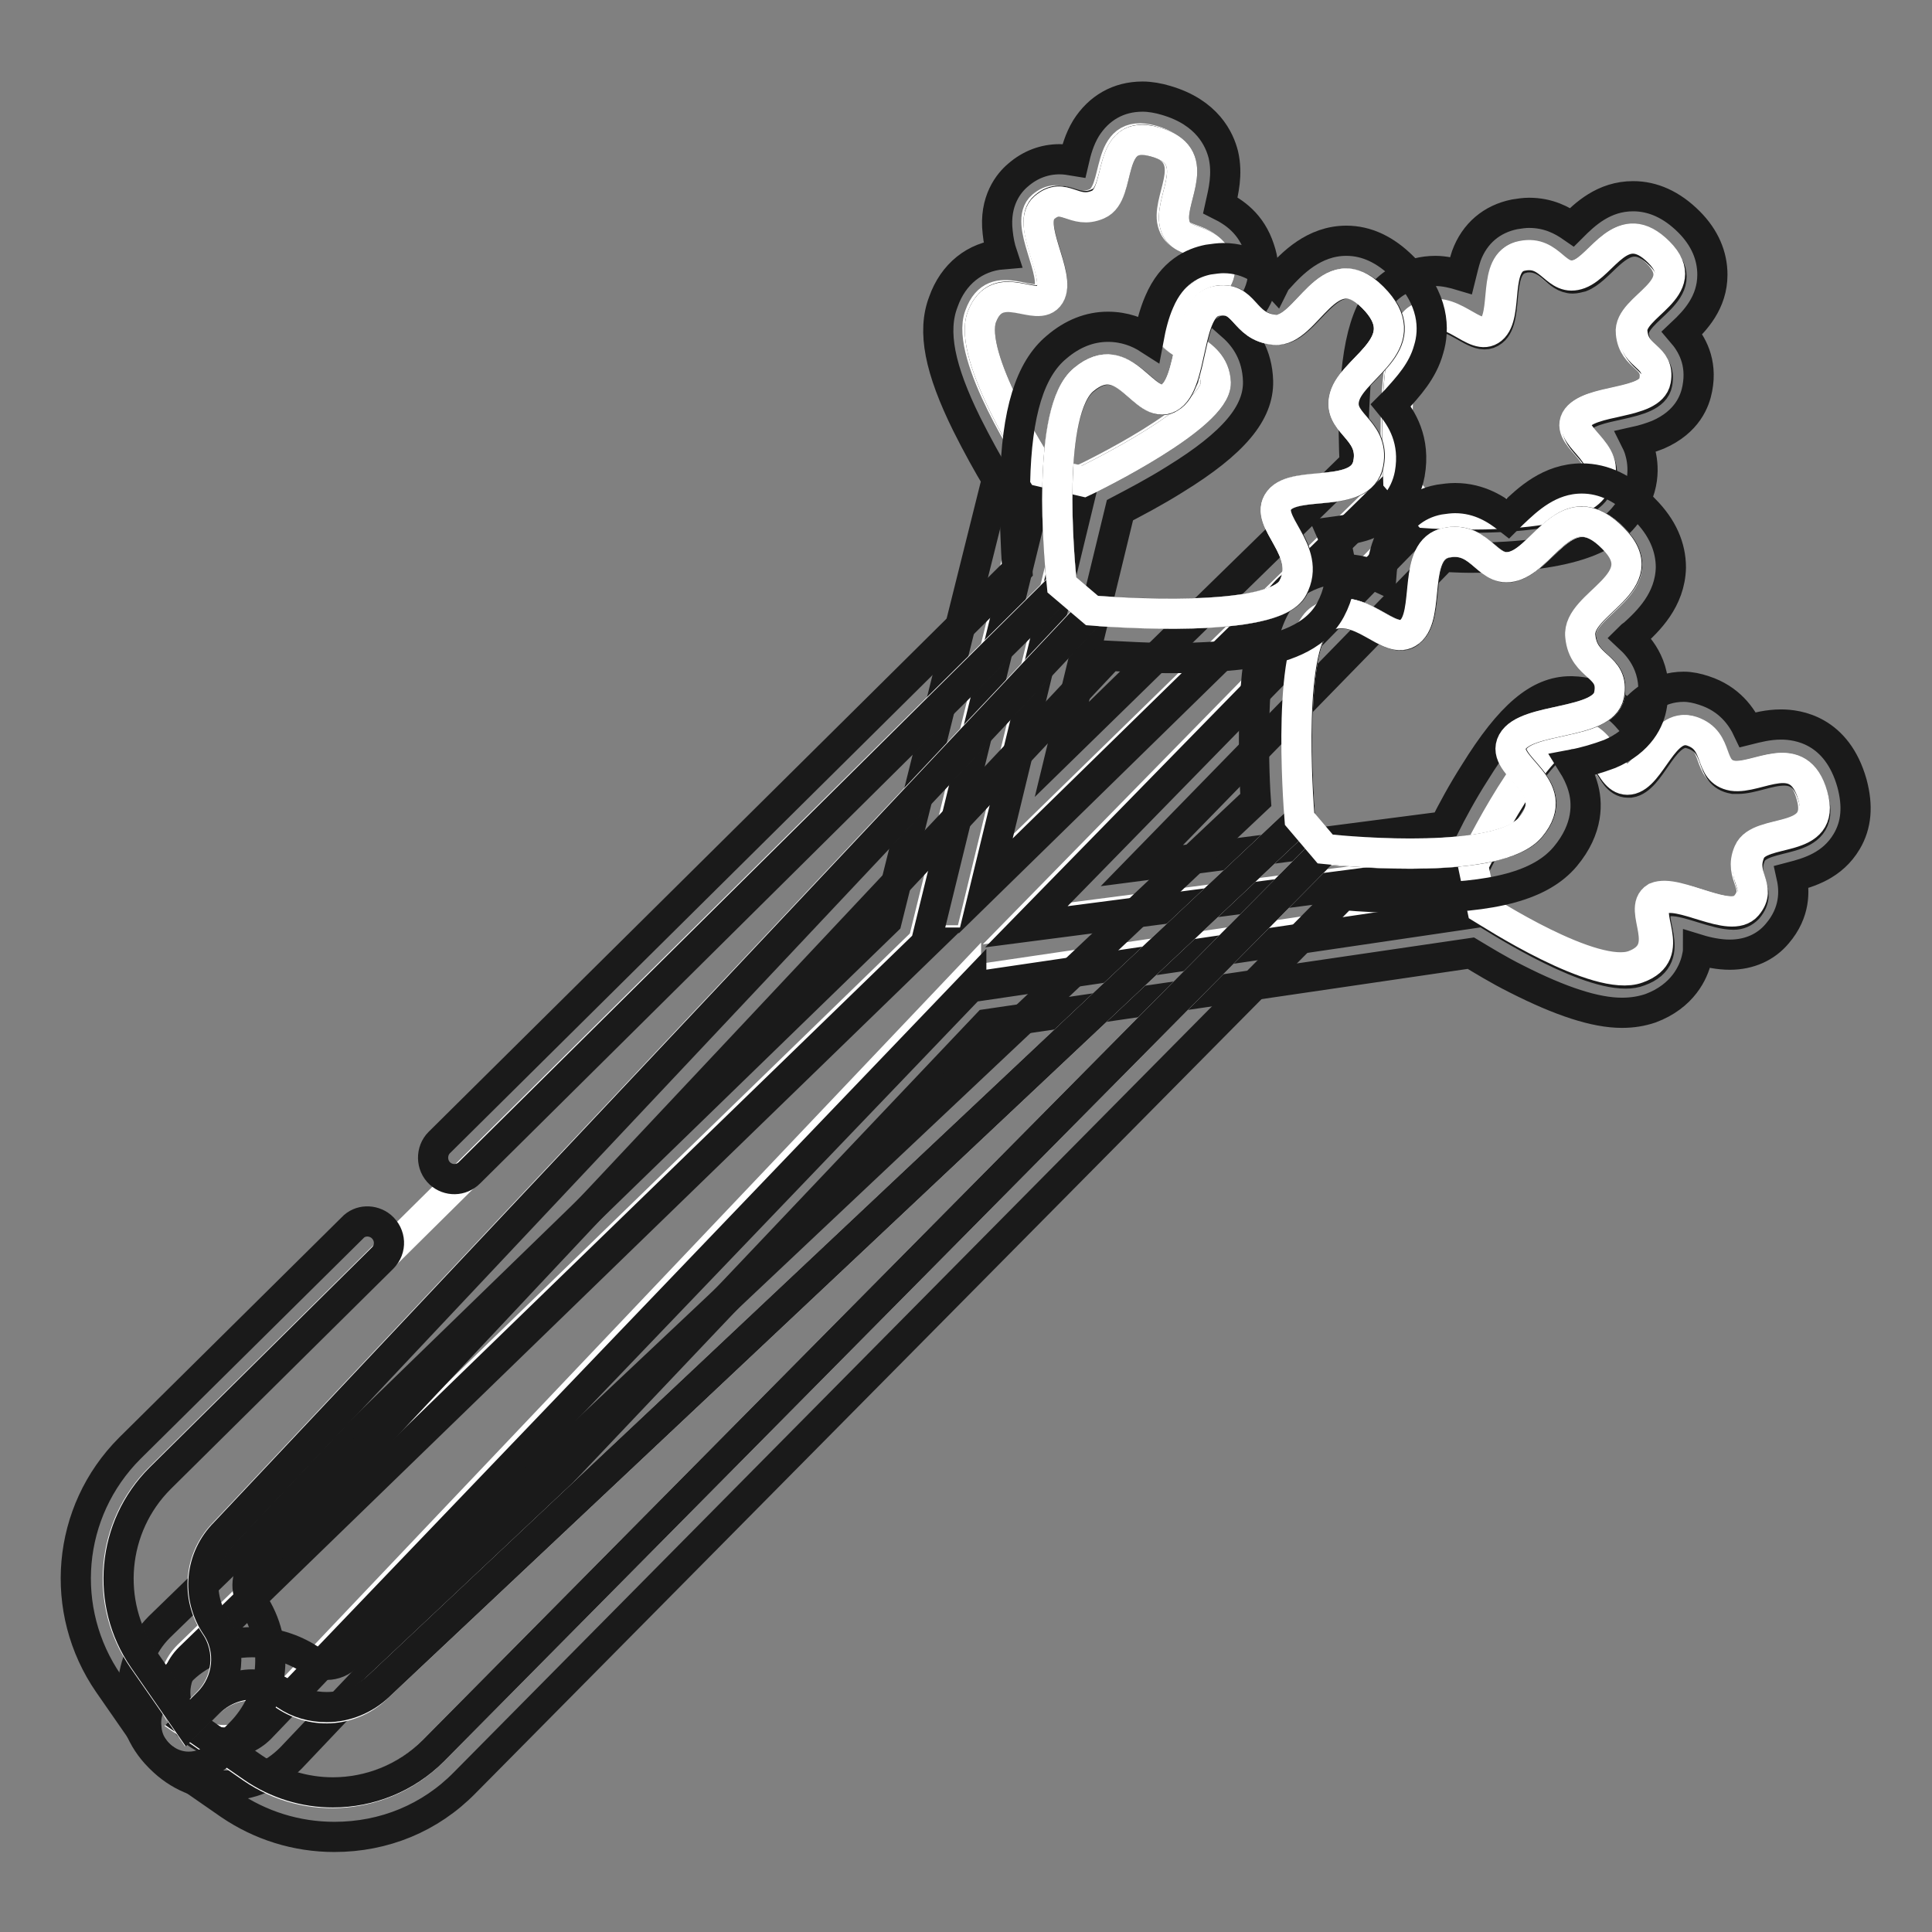
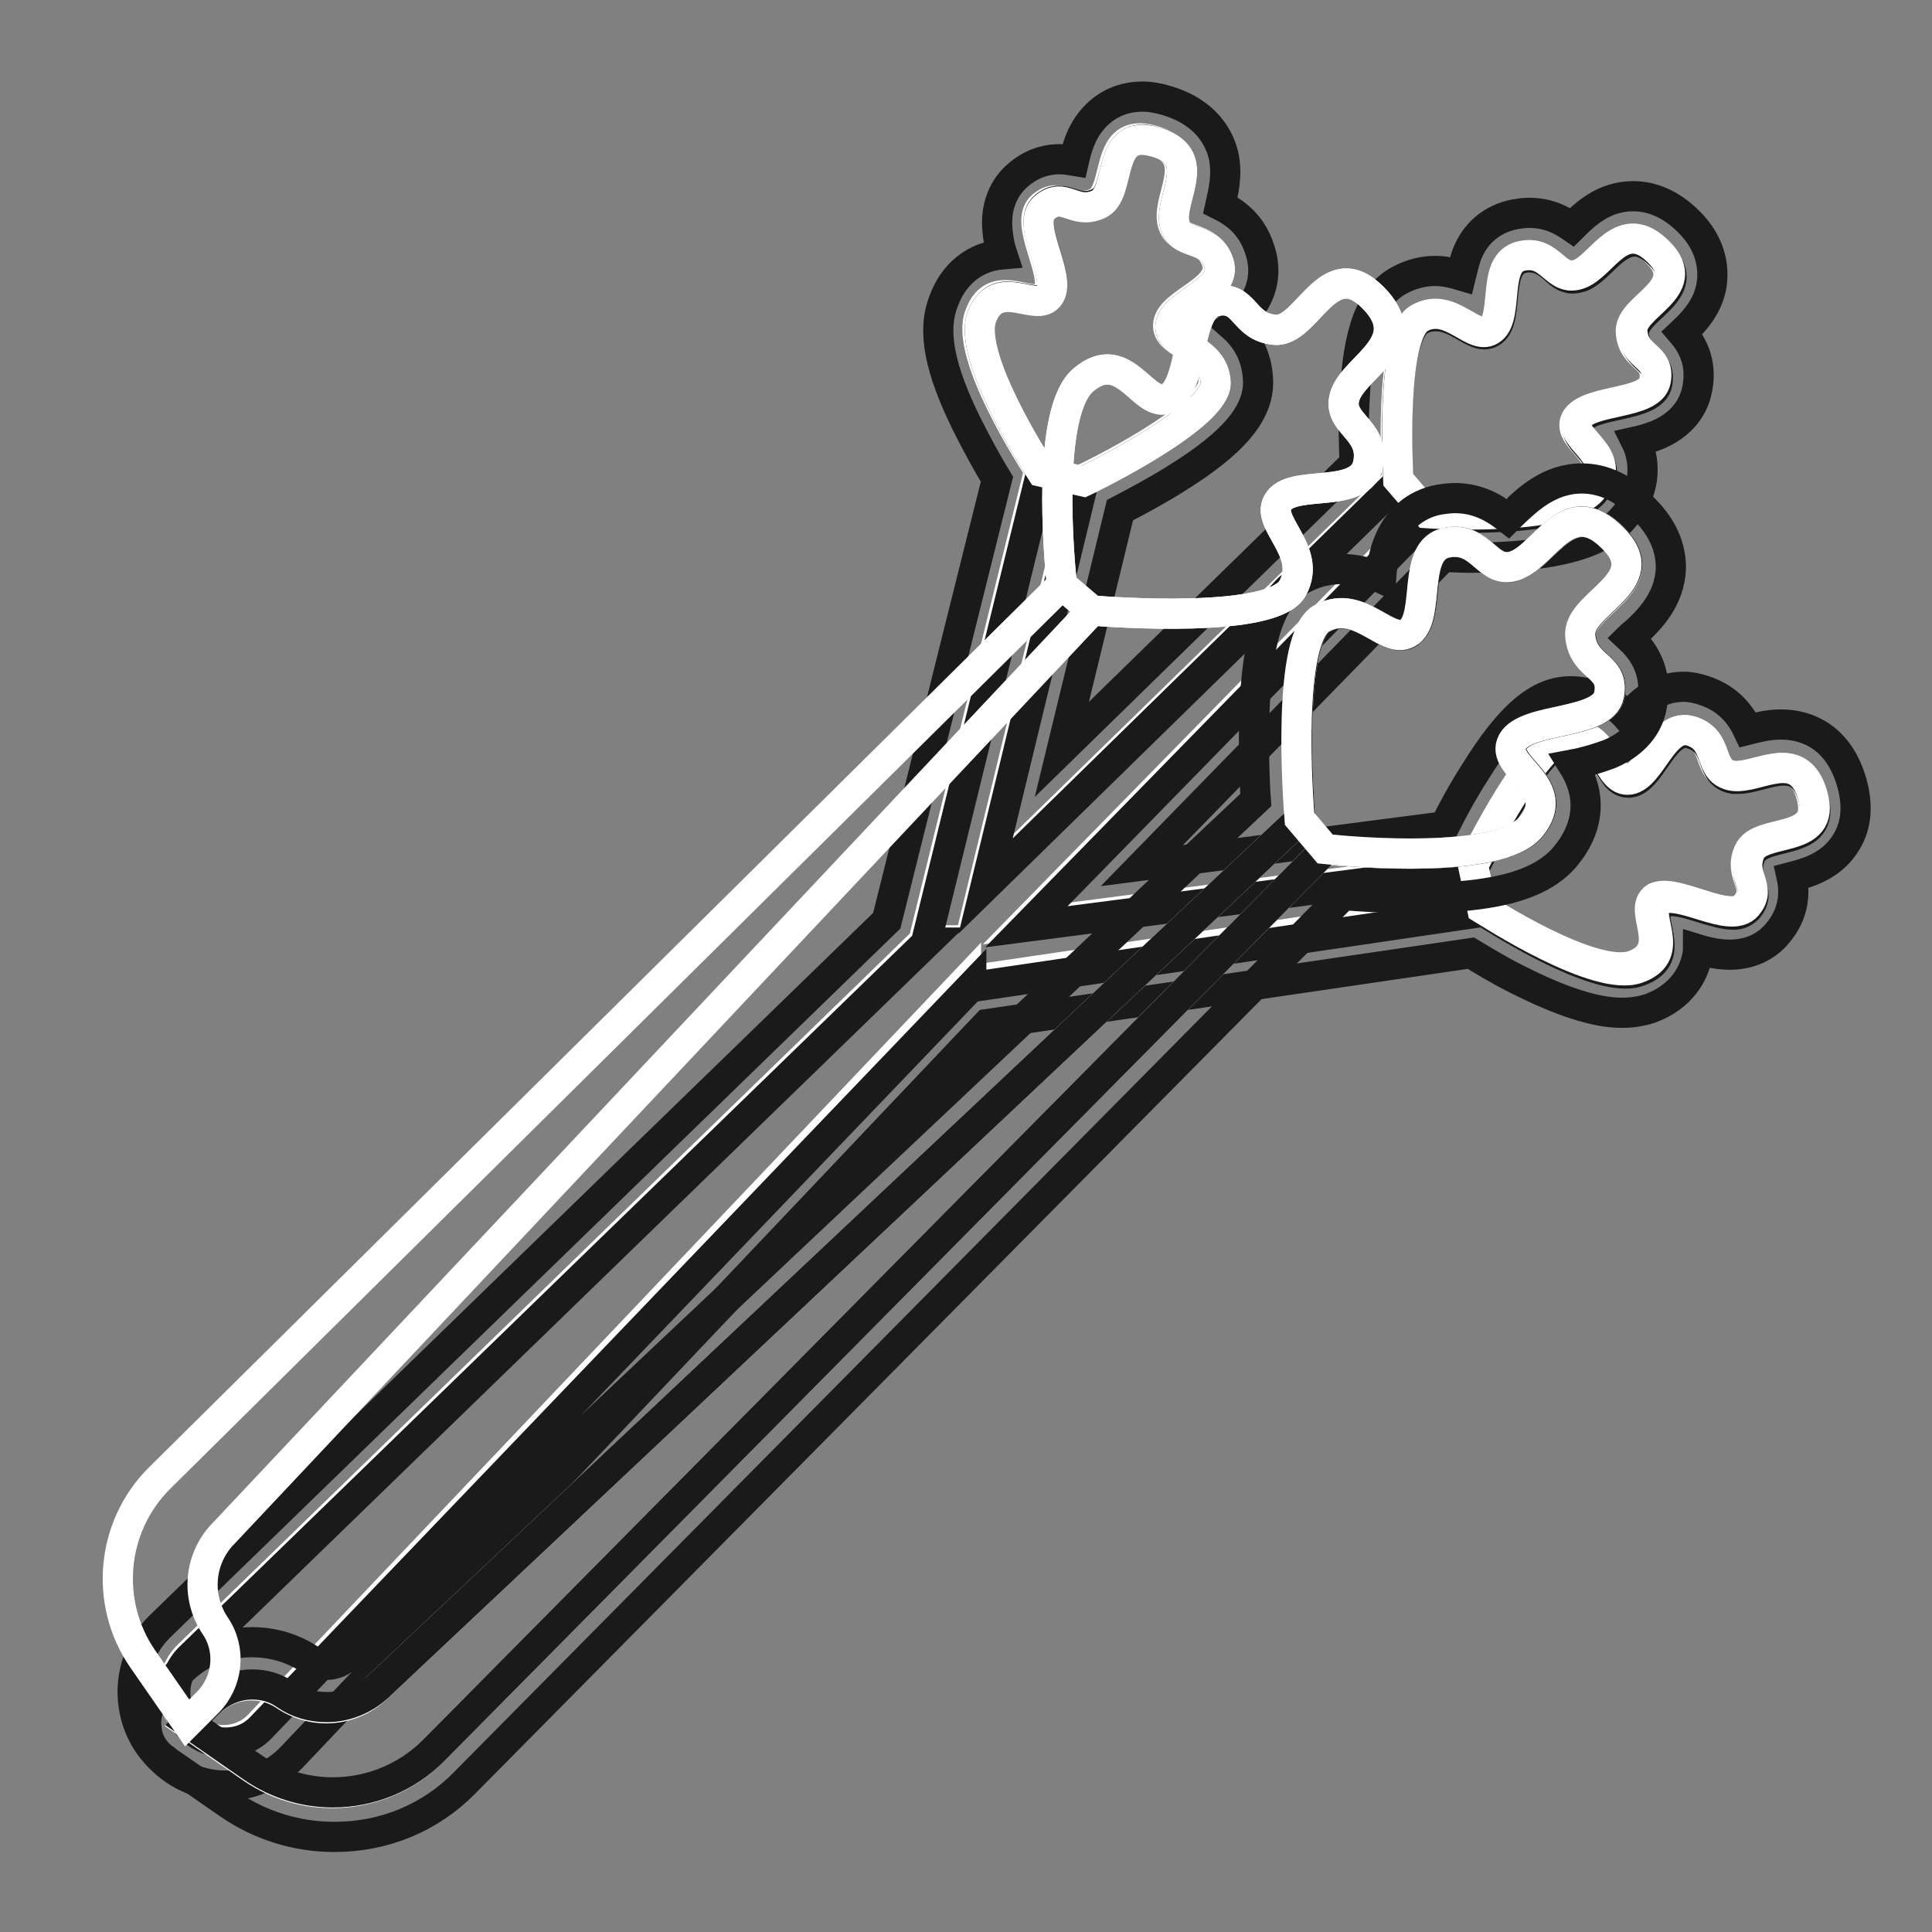
<svg xmlns="http://www.w3.org/2000/svg" version="1.1" x="0px" y="0px" viewBox="0 0 256 256" enable-background="new 0 0 256 256" xml:space="preserve">
  <rect x="0" y="0" width="256" height="256" fill="#808080" stroke="none" />
  <g>
    <path stroke-width="4" fill-opacity="0" stroke="#ffffff" d="M231.3,120c2.2-2.6-1-3.9,0.4-7.1c1.4-3.3,10.2-0.9,8.3-7.5c-1.8-6.6-7.2-2.1-10.6-2.6 c-3.4-0.5-1.6-4.6-5.4-5.9c-3.8-1.3-5.3,5.9-8.3,6.4c-2.9,0.4-2.9-5.8-7.6-6c-4.5-0.1-12.3,15.8-13.1,17.4l-59.3,7.7l52.4-53.5 l0.8-0.8c0,0,18.2,1.3,21.9-3.2c3.8-4.5-3.4-6.6-2-9.3c1.5-2.7,9.8-1.8,10.4-5.1c0.6-3.3-2.8-2.9-3.1-6.4 c-0.4-3.5,8.4-5.7,3.5-10.6c-4.9-4.9-7.3,1.7-10.5,2.9c-3.2,1.2-3.7-3.2-7.6-2.4s-1.7,7.8-4,9.7c-2.3,1.8-5.4-3.7-9.5-1.5 c-4.1,2.2-2.9,21.4-2.9,21.5l-54.8,53.5l13-53.6c1.1-0.5,17.6-8.5,17.5-13.1c-0.1-4.7-6.4-4.7-6-7.6c0.4-2.9,7.7-4.5,6.4-8.3 c-1.3-3.8-5.3-2-5.9-5.4c-0.5-3.4,4-8.7-2.6-10.6s-4.2,6.9-7.5,8.3c-3.3,1.4-4.6-1.7-7.1,0.4c-2.6,2.2,2.3,9,0.7,11.6 c-1.6,2.6-7-2.7-9,2.9c-2,5.2,7,19.1,7.9,20.5l-15.3,62.3l0.1,0l-97.6,94.8c-2.5,2.5-2.5,6.6,0,9.1l0.2,0.2c2.5,2.5,6.6,2.5,9.1,0 l93.8-98.8l0,0.1l67.9-10c0.9,0.6,15.3,9.9,20.6,7.9c5.5-2.1,0.3-7.4,2.9-9C222.3,117.7,229.1,122.6,231.3,120L231.3,120z" />
    <path stroke-width="4" fill-opacity="0" stroke="#1a1a1a" d="M151.4,18.5c0.5,0,1,0.1,1.6,0.3c6.6,1.8,2.1,7.2,2.6,10.6c0.5,3.4,4.6,1.6,5.9,5.4c1.3,3.8-6,5.3-6.4,8.3 c-0.4,2.9,5.8,2.9,6,7.6c0.1,4.5-16.4,12.6-17.5,13.1l-13,53.6l54.7-53.5c0-0.2-1.3-19.3,2.9-21.5c0.7-0.4,1.4-0.5,2.1-0.5 c2.6,0,4.7,2.4,6.4,2.4c0.4,0,0.7-0.1,1.1-0.4c2.3-1.8,0.1-8.9,4-9.7c0.3-0.1,0.6-0.1,0.9-0.1c2.7,0,3.6,2.8,5.7,2.8 c0.3,0,0.7-0.1,1.1-0.2c2.3-0.9,4.3-4.7,7.1-4.7c1,0,2.1,0.5,3.4,1.8c4.9,4.9-3.9,7.1-3.5,10.6c0.4,3.5,3.7,3.1,3.1,6.4 c-0.6,3.3-9,2.4-10.4,5.1c-1.5,2.7,5.7,4.7,2,9.3c-2.4,2.8-10.5,3.4-16.2,3.4c-3.3,0-5.8-0.2-5.8-0.2l-0.8,0.8l-52.4,53.6l59.3-7.7 c0.8-1.6,8.5-17.4,13-17.4h0.1c4.5,0.1,4.7,6,7.3,6c0.1,0,0.2,0,0.3,0c2.7-0.4,4.2-6.6,7.4-6.6c0.3,0,0.6,0.1,0.9,0.2 c3.8,1.3,2,5.3,5.4,5.9c0.2,0,0.4,0,0.6,0c1.8,0,4.1-1.1,6.1-1.1c1.7,0,3.1,0.8,3.9,3.7c1.8,6.6-6.9,4.2-8.3,7.5 c-1.4,3.3,1.7,4.6-0.4,7.1c-0.5,0.5-1.1,0.8-1.9,0.8c-2.4,0-5.9-1.8-8.2-1.8c-0.5,0-1,0.1-1.4,0.3c-2.6,1.6,2.7,7-2.9,9 c-0.5,0.2-1.1,0.3-1.8,0.3c-6.2,0-17.9-7.7-18.8-8.2l-67.9,10l0-0.1L34.5,229c-1.3,1.3-2.9,1.9-4.6,1.9c-1.6,0-3.3-0.6-4.6-1.9 l-0.2-0.2c-2.5-2.5-2.5-6.6,0-9.1l97.7-94.8l-0.1,0L138,62.5c-0.9-1.4-9.8-15.3-7.9-20.5c0.8-2.1,2.1-2.7,3.4-2.7 c1.4,0,2.8,0.5,4,0.5c0.7,0,1.2-0.2,1.6-0.8c1.6-2.6-3.3-9.4-0.7-11.6c0.7-0.6,1.3-0.8,1.9-0.8c1.1,0,2.1,0.7,3.5,0.7 c0.5,0,1.1-0.1,1.7-0.4C148.5,25.8,146.8,18.5,151.4,18.5 M151.4,12.8c-3.2,0-5.8,1.5-7.5,4.2c-0.9,1.5-1.3,3-1.6,4.3 c-0.6-0.1-1.2-0.2-1.9-0.2c-2,0-3.9,0.7-5.5,2.1c-1.2,1-3.2,3.4-2.7,7.6c0.1,1,0.3,2,0.6,2.9c-3.6,0.3-6.5,2.6-7.8,6.3 c-1.5,3.9-0.5,8.9,3.1,16.2c1.4,2.8,2.9,5.5,4,7.3L117.5,122l-96.3,93.5l-0.1,0.1c-4.7,4.7-4.7,12.5,0,17.2l0.2,0.2 c2.3,2.3,5.3,3.6,8.6,3.6c3.3,0,6.3-1.3,8.6-3.6l0.1-0.1l92.2-97.2l64.1-9.4c1.5,0.9,3.6,2.2,6,3.4c5.9,3,10.5,4.5,14,4.5 c1.4,0,2.6-0.2,3.8-0.6c4.3-1.6,5.7-4.8,6.1-6.5c0.1-0.4,0.2-0.9,0.2-1.3c1.3,0.4,2.8,0.7,4.2,0.7c2.6,0,4.8-1,6.3-2.8 c2.4-2.8,2.3-5.7,1.9-7.5c2.3-0.6,5.4-1.5,7.3-4.7c1.3-2.2,1.5-4.7,0.7-7.7c-2-7.1-7.2-7.8-9.4-7.8c-1.7,0-3.2,0.4-4.4,0.7 c-0.8-1.7-2.4-4.1-5.8-5.2c-0.9-0.3-1.8-0.5-2.7-0.5c-3.5,0-5.8,2.1-7.4,4.1c-1.5-1.7-3.8-3.4-7.4-3.5h-0.2c-4.2,0-8,3.2-12.7,10.8 c-1.6,2.5-3,5.1-4,7.1l-40.1,5.2l39.9-40.9c1,0,2.2,0.1,3.5,0.1c14.4,0,18.6-3.1,20.5-5.4c3-3.5,2.6-7,2.1-8.7 c-0.1-0.4-0.3-0.9-0.5-1.3c0.9-0.2,1.9-0.5,2.9-0.9c3.9-1.7,4.9-4.5,5.2-6.1c0.7-3.6-0.8-6-2-7.4c1.7-1.6,4-4,4-7.7 c0-2.5-1-4.9-3.1-7c-2.3-2.3-4.8-3.4-7.4-3.4c-3.9,0-6.4,2.4-8.1,4.1c-1.3-0.9-3.1-1.9-5.7-1.9c-0.6,0-1.3,0.1-1.9,0.2 c-3,0.6-5.3,2.5-6.4,5.5c-0.3,0.9-0.5,1.8-0.7,2.6c-1-0.3-2.2-0.6-3.4-0.6c-1.6,0-3.2,0.4-4.7,1.2c-3.8,2-5.6,6.7-6,15.7 c-0.2,3.2-0.1,6.3,0,8.6l-38.8,37.9l7.7-31.7c1.9-1,4.6-2.4,7.3-4.1c7.8-4.8,11.1-8.8,11-13c-0.1-3.5-1.7-5.8-3.4-7.3 c0.7-0.5,1.4-1.1,2-1.9c2.1-2.5,2.6-5.4,1.6-8.3c-1.1-3.4-3.4-4.9-5.2-5.8c0.4-1.8,1-4.1,0.4-6.7c-0.5-2-2.1-5.6-7.6-7.2 C153.5,13,152.4,12.8,151.4,12.8L151.4,12.8z" />
    <path stroke-width="4" fill-opacity="0" stroke="#ffffff" d="M138,62.5c-0.9-1.4-9.8-15.3-7.9-20.5c2.1-5.5,7.4-0.3,9-2.9c1.6-2.6-3.3-9.4-0.7-11.6 c2.6-2.2,3.9,1,7.1-0.4c3.3-1.4,0.9-10.2,7.5-8.3c6.6,1.8,2.1,7.2,2.6,10.6c0.5,3.4,4.6,1.6,5.9,5.4c1.3,3.8-6,5.3-6.4,8.3 c-0.4,2.9,5.8,2.9,6,7.6c0.1,4.5-16.4,12.6-17.5,13.1L138,62.5z M189.1,68c0,0,18.2,1.3,21.9-3.2c3.8-4.5-3.4-6.6-2-9.3 c1.5-2.7,9.8-1.8,10.4-5.1c0.6-3.3-2.8-2.9-3.1-6.4c-0.4-3.5,8.4-5.7,3.5-10.6c-4.9-4.9-7.3,1.7-10.5,2.9c-3.2,1.2-3.7-3.2-7.6-2.4 c-3.9,0.7-1.7,7.8-4,9.7s-5.4-3.7-9.5-1.5c-4.1,2.2-2.9,21.4-2.9,21.5L189.1,68z M195.2,114.7c0.8-1.6,8.6-17.5,13.1-17.4 c4.7,0.1,4.7,6.4,7.6,6s4.5-7.7,8.3-6.4c3.8,1.3,2,5.3,5.4,5.9c3.4,0.5,8.7-4,10.6,2.6s-6.9,4.2-8.3,7.5c-1.4,3.3,1.7,4.6-0.4,7.1 c-2.2,2.6-9-2.3-11.6-0.7s2.7,7-2.9,9c-5.3,2-19.6-7.3-20.6-7.9L195.2,114.7L195.2,114.7z" />
    <path stroke-width="4" fill-opacity="0" stroke="#ffffff" d="M202.9,109.6c4.6-5.5-4.2-8-2.4-11.3c1.8-3.3,12-2.2,12.8-6.2c0.8-4-3.4-3.5-3.8-7.8 c-0.4-4.3,10.3-7,4.3-13c-5.9-5.9-9,2.1-12.8,3.6c-3.9,1.5-4.5-3.9-9.2-3c-4.8,0.9-2.1,9.6-4.9,11.8c-2.8,2.2-6.6-4.5-11.6-1.8 c-4.8,2.5-3.2,24.1-3,26.6l-122.2,115c-3.3,3.3-8.4,3.8-12.3,1.2c-3.2-2.2-7.5-1.7-10.2,1l-2.7,2.7v0l8.5,5.9 c7.4,5.1,17.5,4.2,23.9-2.2l118.3-119.5C179.5,112.9,198.7,114.6,202.9,109.6L202.9,109.6z" />
    <path stroke-width="4" fill-opacity="0" stroke="#1a1a1a" d="M209.6,69.1c1.2,0,2.6,0.6,4.2,2.2c6,5.9-4.8,8.6-4.3,13c0.4,4.3,4.6,3.8,3.8,7.8c-0.8,4-11,2.9-12.8,6.2 c-1.8,3.3,7,5.8,2.4,11.3c-2.3,2.8-9.5,3.5-15.9,3.5c-5,0-9.7-0.4-11.3-0.6L57.4,232c-3.6,3.6-8.4,5.5-13.3,5.5 c-3.7,0-7.4-1.1-10.6-3.3l-8.5-5.9v0l2.7-2.7c1.5-1.5,3.6-2.4,5.7-2.4c1.6,0,3.1,0.4,4.5,1.4c1.6,1.1,3.5,1.6,5.4,1.6 c2.5,0,5-1,6.9-2.8l122.1-114.9c-0.2-2.5-1.8-24.1,3-26.6c0.9-0.5,1.7-0.6,2.5-0.6c3.1,0,5.7,2.9,7.8,2.9c0.4,0,0.9-0.1,1.3-0.5 c2.8-2.2,0.2-10.9,4.9-11.8c0.4-0.1,0.7-0.1,1-0.1c3.3,0,4.4,3.4,6.9,3.4c0.4,0,0.8-0.1,1.3-0.3C203.8,73.8,206.2,69.1,209.6,69.1  M209.6,63.4c-4.3,0-7.2,2.8-9.2,4.7c-0.2,0.2-0.4,0.4-0.6,0.6c-1.4-1.1-3.7-2.7-7-2.7c-0.7,0-1.4,0.1-2.1,0.2 c-3.2,0.6-5.6,2.7-6.8,5.9c-0.6,1.5-0.8,3.1-0.9,4.5c-1.5-0.7-3.2-1.2-5.2-1.2c-1.8,0-3.5,0.4-5.2,1.3c-4.2,2.2-6.1,7.7-6.4,18.2 c-0.1,4.1,0,8.3,0.2,11.1L46.2,219.3l-0.1,0.1c-0.8,0.8-1.8,1.2-2.8,1.2c-0.8,0-1.6-0.2-2.2-0.7c-2.3-1.5-4.9-2.3-7.7-2.3 c-3.7,0-7.2,1.4-9.7,4.1l-2.7,2.7c-1.2,1.2-1.8,2.8-1.6,4.5c0.1,1.7,1,3.2,2.4,4.2c0,0,0.1,0,0.1,0.1l8.5,5.9 c4.1,2.8,8.9,4.3,13.9,4.3c6.6,0,12.7-2.5,17.3-7.2l0,0l116.4-117.6c2.3,0.2,5.6,0.4,9.1,0.4c10.9,0,17.1-1.7,20.3-5.5 c3.1-3.7,3-7.2,2.3-9.4c-0.3-1-0.8-2-1.3-2.8c1.6-0.3,3.3-0.8,4.9-1.4c4-1.7,5.3-4.5,5.6-6.5c0.9-4.8-1.6-7.6-3-8.9 c0.2-0.2,0.3-0.3,0.5-0.4c2-1.8,4.9-4.6,5-8.9c0-2.7-1.1-5.3-3.5-7.7C215.3,64.7,212.5,63.4,209.6,63.4L209.6,63.4z" />
    <path stroke-width="4" fill-opacity="0" stroke="#ffffff" d="M172.2,108.5c-0.2-2.5-1.8-24.1,3-26.6c5.1-2.7,8.8,4,11.6,1.8c2.8-2.2,0.2-10.9,4.9-11.8 c4.8-0.9,5.4,4.5,9.2,3c3.9-1.5,6.9-9.6,12.8-3.6c6,5.9-4.8,8.6-4.3,13c0.4,4.3,4.6,3.8,3.8,7.8c-0.8,4-11,2.9-12.8,6.2 c-1.8,3.3,7,5.8,2.4,11.3c-4.2,5-23.5,3.3-27.2,2.9L172.2,108.5z" />
    <path stroke-width="4" fill-opacity="0" stroke="#ffffff" d="M143.6,50.3c5.5-4.6,8,4.2,11.3,2.4c3.3-1.8,2.2-12,6.2-12.8c4-0.8,3.5,3.4,7.8,3.8c4.3,0.4,7-10.3,13-4.3 c5.9,5.9-2.1,9-3.6,12.8c-1.5,3.9,3.9,4.5,3,9.2c-0.9,4.8-9.6,2.1-11.8,4.9c-2.2,2.8,4.5,6.6,1.8,11.6c-2.5,4.8-24.1,3.2-26.6,3 l-115,122.2c-3.3,3.3-3.8,8.4-1.2,12.3c2.2,3.2,1.7,7.5-1,10.2l-2.7,2.7h0l-5.9-8.5c-5.1-7.4-4.2-17.5,2.2-23.9L140.7,77.5 C140.3,73.7,138.6,54.4,143.6,50.3z" />
-     <path stroke-width="4" fill-opacity="0" stroke="#1a1a1a" d="M189.3,46.3c0.8-2.6,0.8-6.7-3.4-10.9c-2.3-2.3-4.8-3.5-7.5-3.5c-4.3,0-7.2,3-9,5c-0.1,0.1-0.3,0.3-0.4,0.5 c-1.1-1.2-3.3-3.2-6.9-3.2c-0.6,0-1.3,0.1-2,0.2c-2,0.4-4.8,1.6-6.5,5.6c-0.7,1.6-1.1,3.3-1.4,4.9c-1.4-0.9-3.2-1.6-5.4-1.6 c-2.4,0-4.7,0.9-6.8,2.7c-3.5,2.9-5.3,8.6-5.5,18c-0.1,4.3,0.1,8.6,0.3,11.5l-76.6,75.9c-1.1,1.1-1.1,3,0.1,4.1l0,0 c1.1,1,2.8,1,3.9-0.1l78.5-77.8c-0.4-3.8-2.1-23.1,2.9-27.2c1.2-1,2.2-1.4,3.2-1.4c3.1,0,5.1,4,7.3,4c0.3,0,0.6-0.1,0.9-0.3 c3.3-1.8,2.2-12,6.2-12.8c0.3-0.1,0.6-0.1,0.9-0.1c3.1,0,2.9,3.5,6.9,3.9h0.3c3.2,0,5.6-6.1,9.2-6.1c1,0,2.2,0.5,3.5,1.8 c5.9,5.9-2.1,9-3.6,12.8c-1.5,3.9,3.9,4.5,3,9.2c-0.9,4.8-9.6,2.1-11.8,4.9c-2.2,2.8,4.5,6.6,1.8,11.6c-1.5,2.8-9.4,3.4-16.2,3.4 c-4.9,0-9.3-0.3-10.4-0.4l-115,122.2c-3.3,3.3-3.8,8.4-1.2,12.3c2.2,3.2,1.7,7.5-1,10.2l-2.7,2.7l-5.9-8.5 c-5.1-7.4-4.2-17.5,2.2-23.9l29.5-29.2c1.2-1.2,1.1-3.1-0.2-4.2l0,0c-1.1-0.9-2.8-0.9-3.8,0.2l-29.5,29.2l0,0 c-8.4,8.4-9.5,21.5-2.8,31.2l5.9,8.5c0,0,0,0.1,0.1,0.1c1.1,1.5,2.8,2.4,4.6,2.4c1.5,0,2.9-0.6,4-1.6l0.1-0.1l2.7-2.7 c4.7-4.7,5.3-12,1.7-17.4c-1.1-1.6-0.9-3.7,0.5-5.1l0.1-0.1L147,86.9c2.2,0.1,5,0.3,8.1,0.3c4.4,0,8.1-0.3,11-0.7 c3.4-0.6,8.1-1.8,10.2-5.7c2.2-4.1,1.2-7.8,0.1-10.3c1.5-0.2,3-0.4,4.5-0.9c3.2-1.2,5.3-3.6,5.9-6.8c0.8-4.5-1.1-7.4-2.5-9.1 c0.2-0.2,0.4-0.4,0.6-0.6C186.6,51.2,188.5,49.2,189.3,46.3L189.3,46.3z" />
    <path stroke-width="4" fill-opacity="0" stroke="#ffffff" d="M140.7,77.5c-0.4-3.8-2.1-23.1,2.9-27.2c5.5-4.6,8,4.2,11.3,2.4c3.3-1.8,2.2-12,6.2-12.8 c4-0.8,3.5,3.4,7.8,3.8c4.3,0.4,7-10.3,13-4.3c5.9,5.9-2.1,9-3.6,12.8c-1.5,3.9,3.9,4.5,3,9.2c-0.9,4.8-9.6,2.1-11.8,4.9 c-2.2,2.8,4.5,6.6,1.8,11.6c-2.5,4.8-24.1,3.2-26.6,3L140.7,77.5z" />
  </g>
</svg>